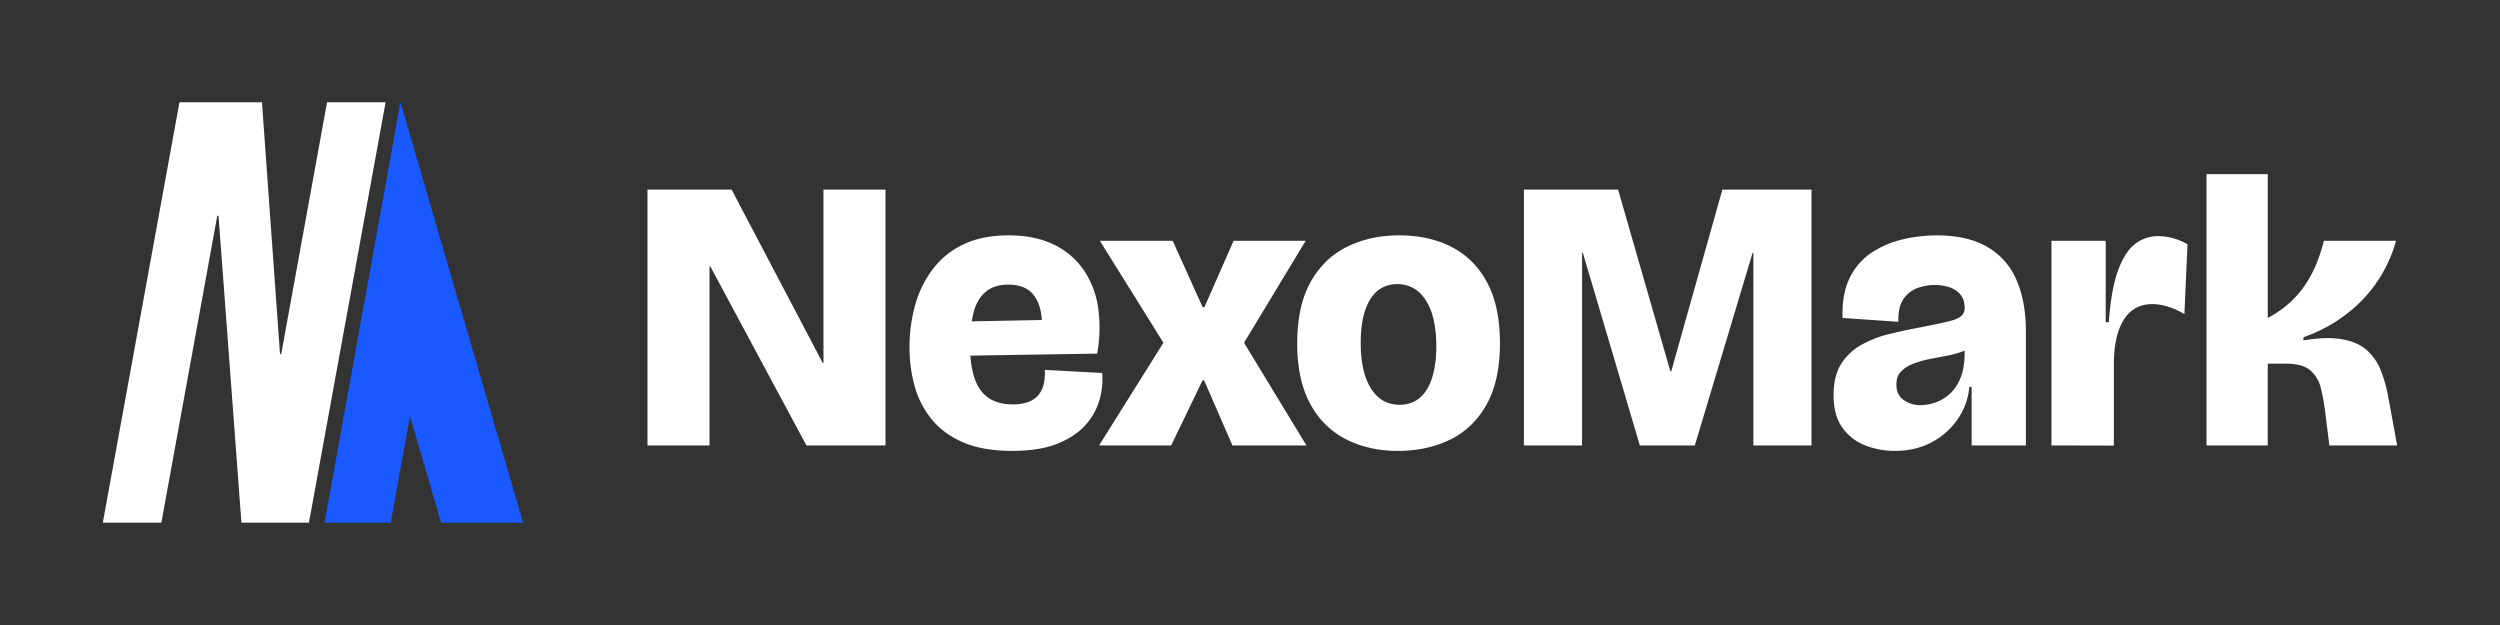
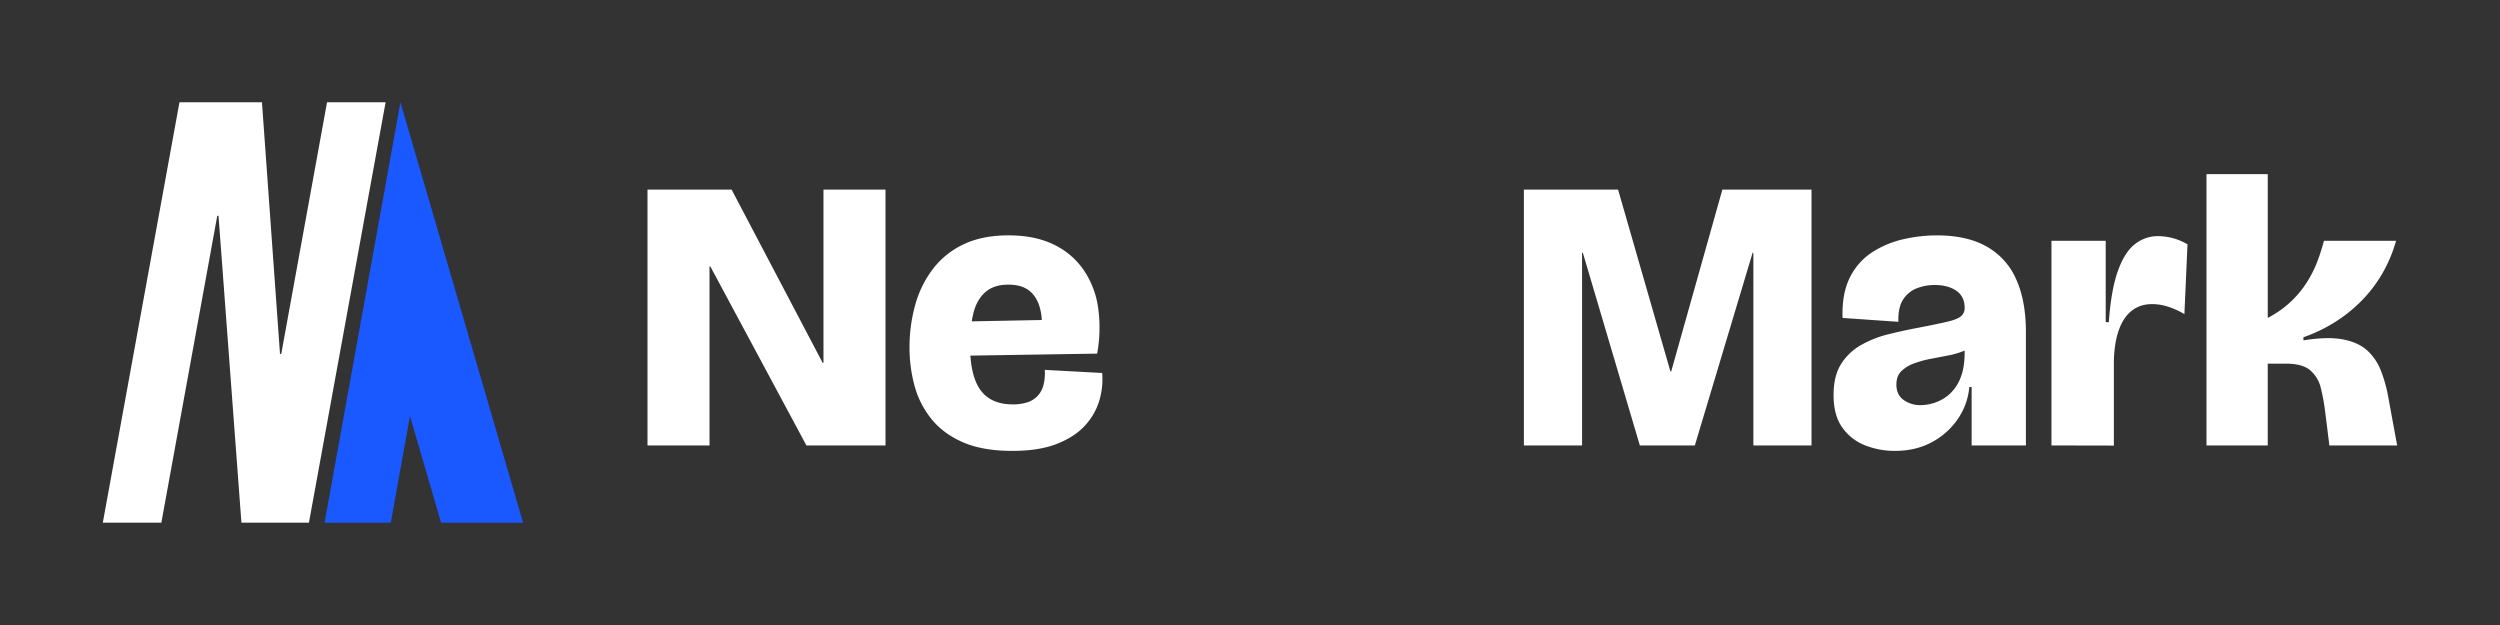
<svg xmlns="http://www.w3.org/2000/svg" id="Layer_1" data-name="Layer 1" viewBox="0 0 2000 500">
  <rect x="0" y="0" width="2000" height="500" fill="#333333" stroke="none" />
  <defs>
    <style>.cls-1{fill:#fff;}.cls-2{fill:#1a59ff;}</style>
  </defs>
  <path class="cls-1" d="M143.57,81.83h66L224,283.15h1L261.63,81.83h46.85L247.14,418.16h-54L174.81,172.64h-1L129.08,418.16H82.24Z" />
  <polygon class="cls-2" points="418.48 418.17 352.88 418.17 327.99 332.86 312.6 418.17 259.65 418.17 320.35 81.83 418.48 418.17" />
  <path class="cls-1" d="M518,356.36V151.7h67.29l72.87,138.61h.62V151.7H708.4V356.36H645.14L568.23,213.1h-.62V356.36Z" />
  <path class="cls-1" d="M809.8,360.71q-23.26,0-38.92-6.67t-25.28-18.3a71.44,71.44,0,0,1-13.79-26.51,115.16,115.16,0,0,1-4.19-31.32,125.19,125.19,0,0,1,4.5-33.8,84.94,84.94,0,0,1,14-28.68,66.14,66.14,0,0,1,24.5-19.85q15-7.28,36.12-7.29t36.13,7.29a60.81,60.81,0,0,1,24,20.31A71.28,71.28,0,0,1,878.48,246a114.64,114.64,0,0,1-.77,36.9l-118.77,1.86V257.44l80.31-1.55-6.51,15.82q1.86-14.26-.46-24t-8.53-14.88q-6.21-5.11-17.06-5.12-11.48,0-18.29,5.9t-9.62,16.59A101.39,101.39,0,0,0,776,275.43q0,25.11,8.38,36.59T810.1,323.5a35.64,35.64,0,0,0,12.41-1.87,19.46,19.46,0,0,0,8.06-5.42,20.28,20.28,0,0,0,4.34-8.68,41,41,0,0,0,.93-11.63l45.9,2.48a59.55,59.55,0,0,1-2,21.08,50.88,50.88,0,0,1-11,20.16q-8.07,9.3-22.48,15.19T809.8,360.71Z" />
-   <path class="cls-1" d="M879.25,356.36l51.48-82.17-50.86-81.56h58.3l23.88,53h1.55l23.26-53h57.68l-49.31,81.56,49.93,82.17H985.93l-22.64-52.09h-1.24l-25.12,52.09Z" />
-   <path class="cls-1" d="M1118.34,360.71q-23.56,0-41.86-9.46A66.64,66.64,0,0,1,1048,322.72q-10.23-19.07-10.23-47.91,0-30.08,10.69-49.15t29.15-28.22q18.45-9.15,41.71-9.15,24.2,0,42.33,9.46t28.22,28.53q10.07,19.07,10.08,48.22,0,30.08-10.7,49.15t-29.15,28.06Q1141.6,360.71,1118.34,360.71Zm1.24-36.9q9.62,0,16.13-5.43t9.92-16q3.4-10.55,3.41-25.12,0-16.12-3.72-27.13t-10.7-16.9a25.3,25.3,0,0,0-16.9-5.9,23.92,23.92,0,0,0-15.81,5.43q-6.51,5.43-9.93,16t-3.41,25.43q0,23.57,8.22,36.59T1119.58,323.81Z" />
  <path class="cls-1" d="M1219.12,356.36V151.7h75.35l41.86,145.44h.63l40.93-145.44h71.32V356.36H1402.7V202.25h-.62l-46.21,154.11h-44l-45.59-154.11h-.62V356.36Z" />
  <path class="cls-1" d="M1515.88,360.71a64.37,64.37,0,0,1-23.57-4.35A40.22,40.22,0,0,1,1474,342.25q-7.14-9.76-7.14-26.2,0-15.18,5.9-24.65a44.5,44.5,0,0,1,15.81-15.2,84,84,0,0,1,21.71-8.68q11.78-2.94,23.26-5.12,16.11-3.09,24.18-5c5.38-1.24,9-2.68,11-4.34a8.41,8.41,0,0,0,3-6.82q0-9-6.67-13.64T1547.51,228a39.7,39.7,0,0,0-13.64,2.47,22.78,22.78,0,0,0-11.17,8.84q-4.34,6.36-4,18.14l-44.65-3.1q-.63-19.53,5.89-32.4a50.49,50.49,0,0,1,17.83-20.16,77.45,77.45,0,0,1,24.81-10.39,119.78,119.78,0,0,1,26.82-3.1q24.5,0,40.31,9.15a55.45,55.45,0,0,1,23.41,26.36q7.61,17.2,7.6,41.71v90.85h-43.41V309.54h-1.86a53.2,53.2,0,0,1-9.15,25.58,58.16,58.16,0,0,1-20.78,18.61Q1532.62,360.71,1515.88,360.71Zm20.78-36.6a36,36,0,0,0,11.31-2,34.21,34.21,0,0,0,11.48-6.67,33.48,33.48,0,0,0,8.83-12.87q3.42-8.21,3.42-20.31v-7.44l8.37-.93q-2.49,4-8.22,6.51a62.44,62.44,0,0,1-12.86,3.88l-14.43,2.79a83.08,83.08,0,0,0-13.49,3.72A27.84,27.84,0,0,0,1521,297q-3.88,3.88-3.88,10.7,0,8.07,5.74,12.25A22.75,22.75,0,0,0,1536.66,324.11Z" />
  <path class="cls-1" d="M1641.16,356.36V192.63h43.41v65.12h2.48q1.86-26,7.29-41.08t13.65-21.4a29.34,29.34,0,0,1,18.44-6.36,46.91,46.91,0,0,1,11.63,1.55,47.5,47.5,0,0,1,11.94,5l-2.48,55.82a63.08,63.08,0,0,0-13.33-6,41.84,41.84,0,0,0-12.41-2q-9.91,0-16.74,5.58t-10.39,16.44q-3.57,10.85-3.57,26.35v64.81Z" />
  <path class="cls-1" d="M1765.2,356.36V139.29h49V254.34a83,83,0,0,0,18.14-12.71,81,81,0,0,0,12.87-15.35,91.56,91.56,0,0,0,8.53-16.75,159.73,159.73,0,0,0,5.43-16.9h57.67a112.13,112.13,0,0,1-9.76,24,109,109,0,0,1-15.66,21.7,116.14,116.14,0,0,1-21.56,18.15,125,125,0,0,1-27.13,13.33v2.48q19.23-3.1,31.48-.78t19.38,8.69a42.21,42.21,0,0,1,11,16,111.49,111.49,0,0,1,6,21.39l7.13,38.76H1863.5l-3.41-27.28a159.19,159.19,0,0,0-3.41-18.61,26.91,26.91,0,0,0-8.38-14.11q-6.19-5.42-19.54-5.43h-14.57v65.43Z" />
</svg>